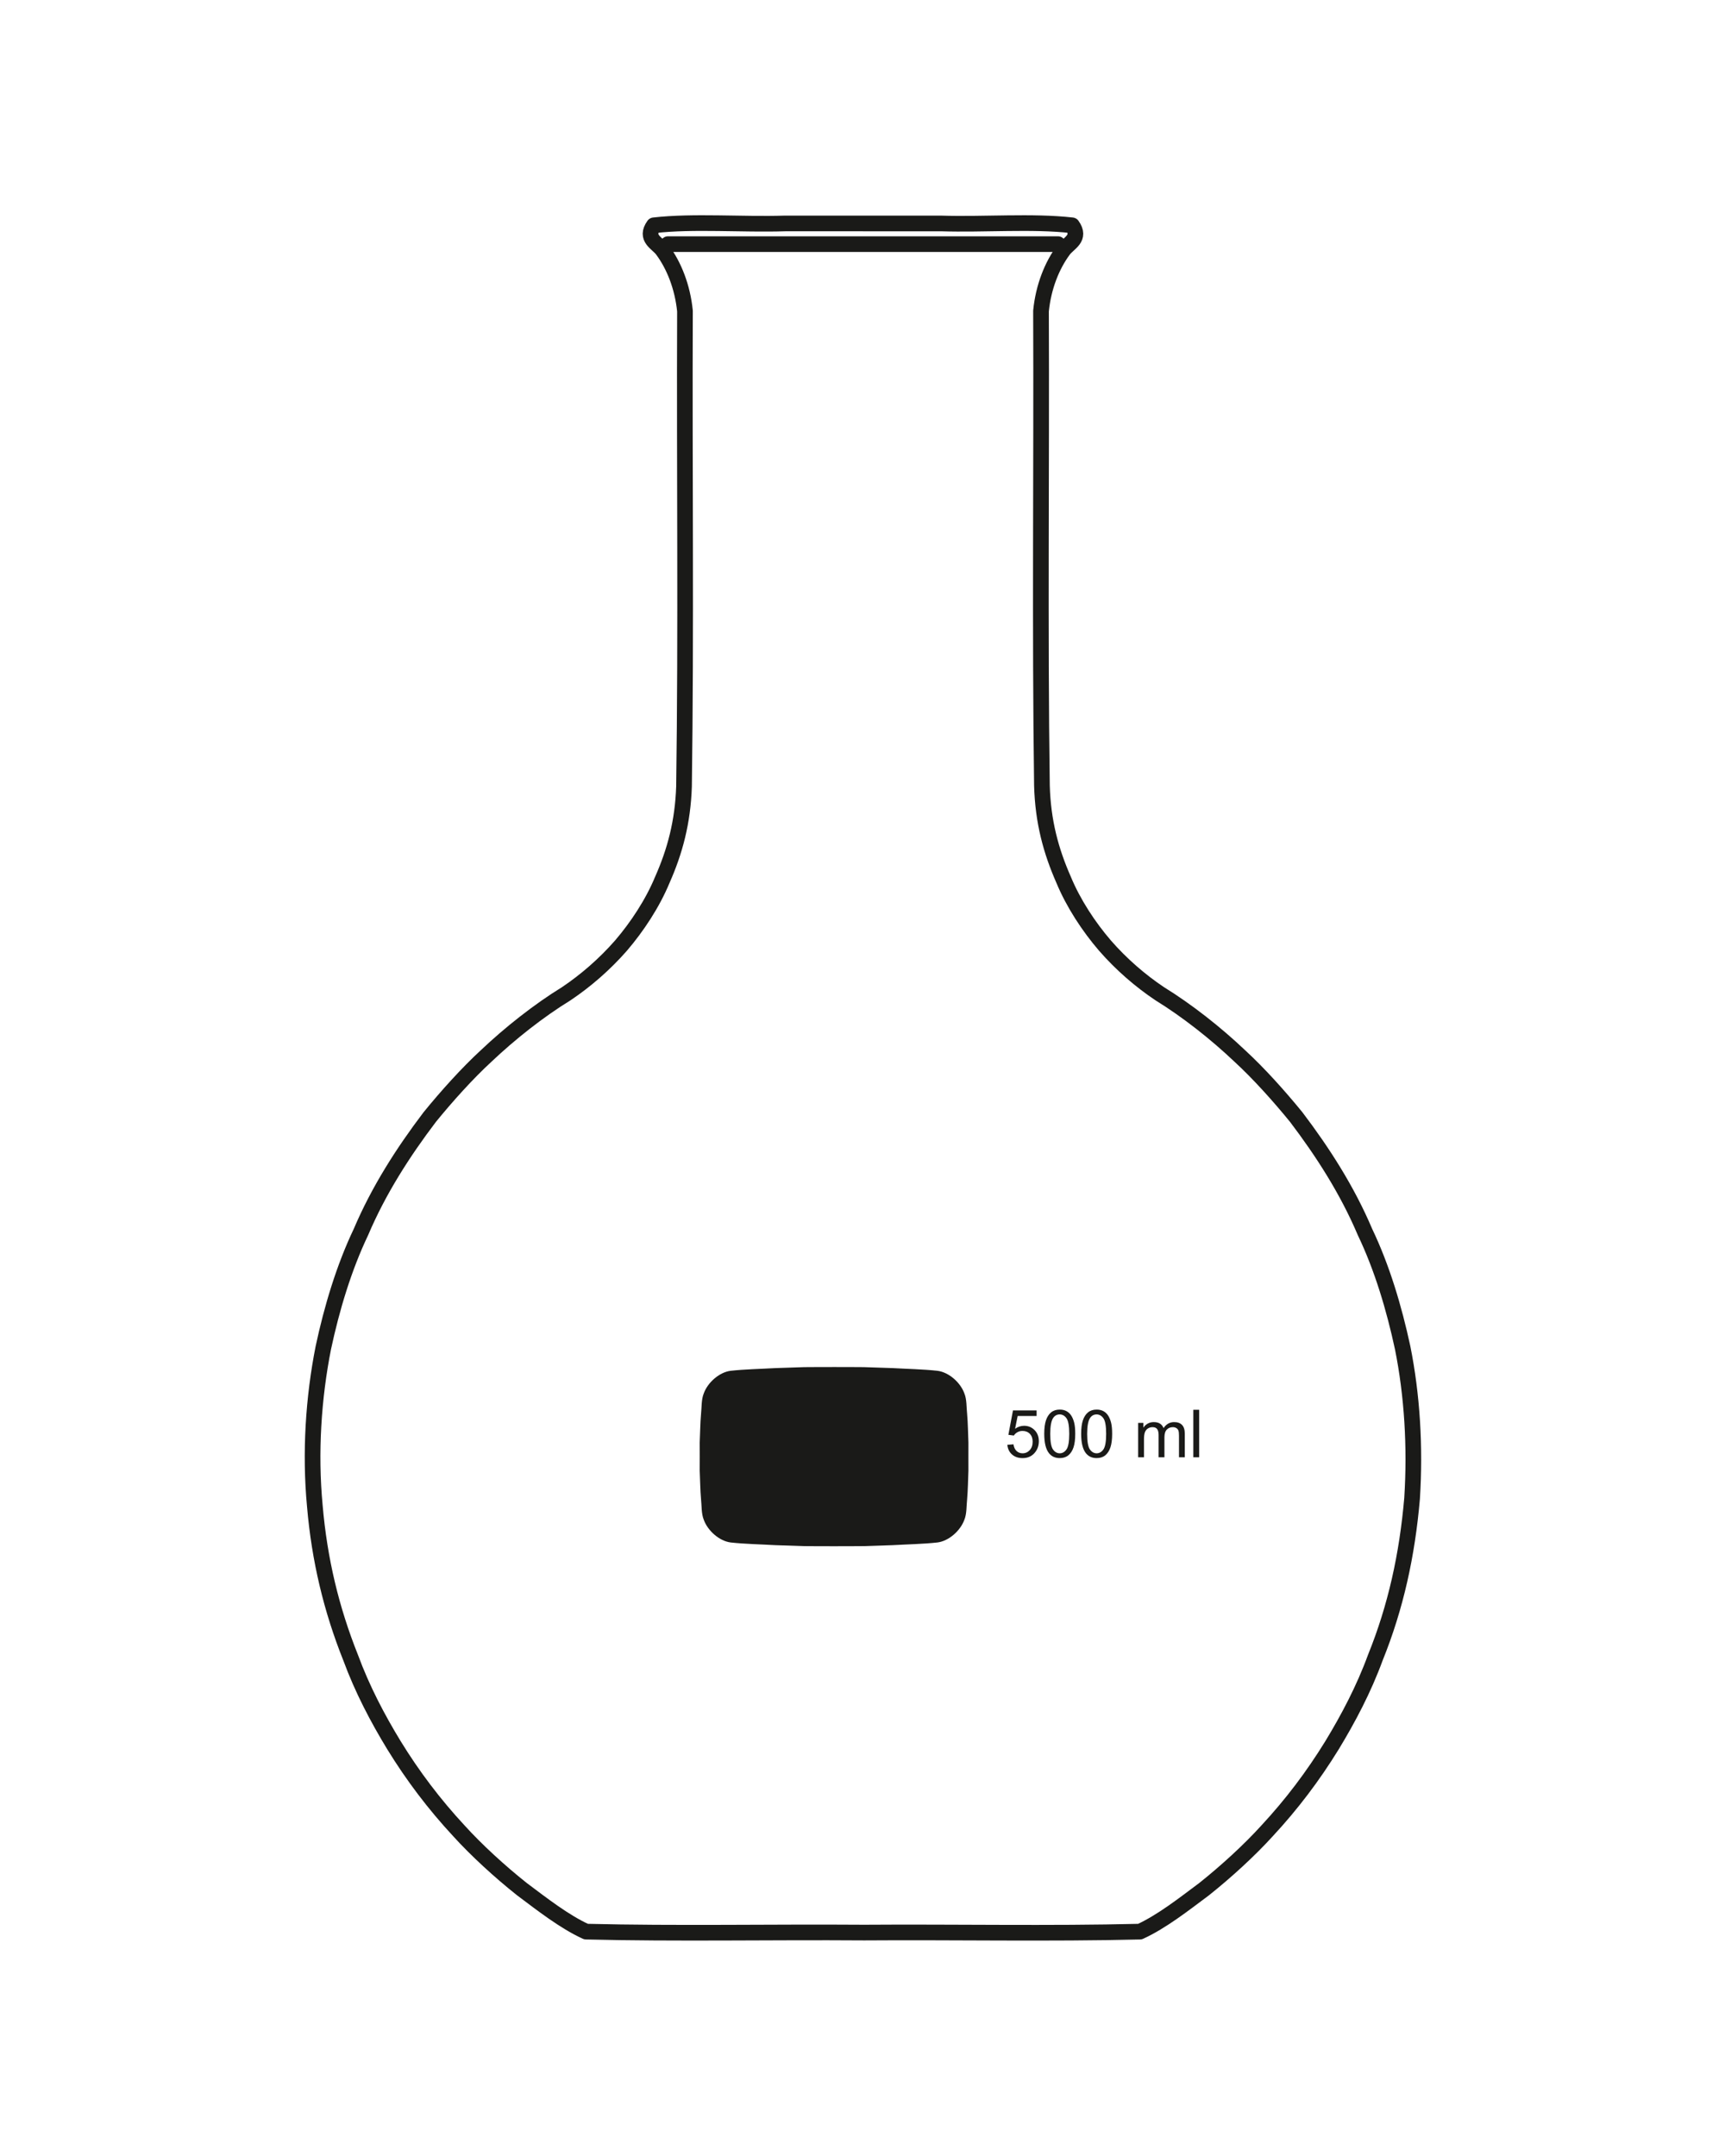
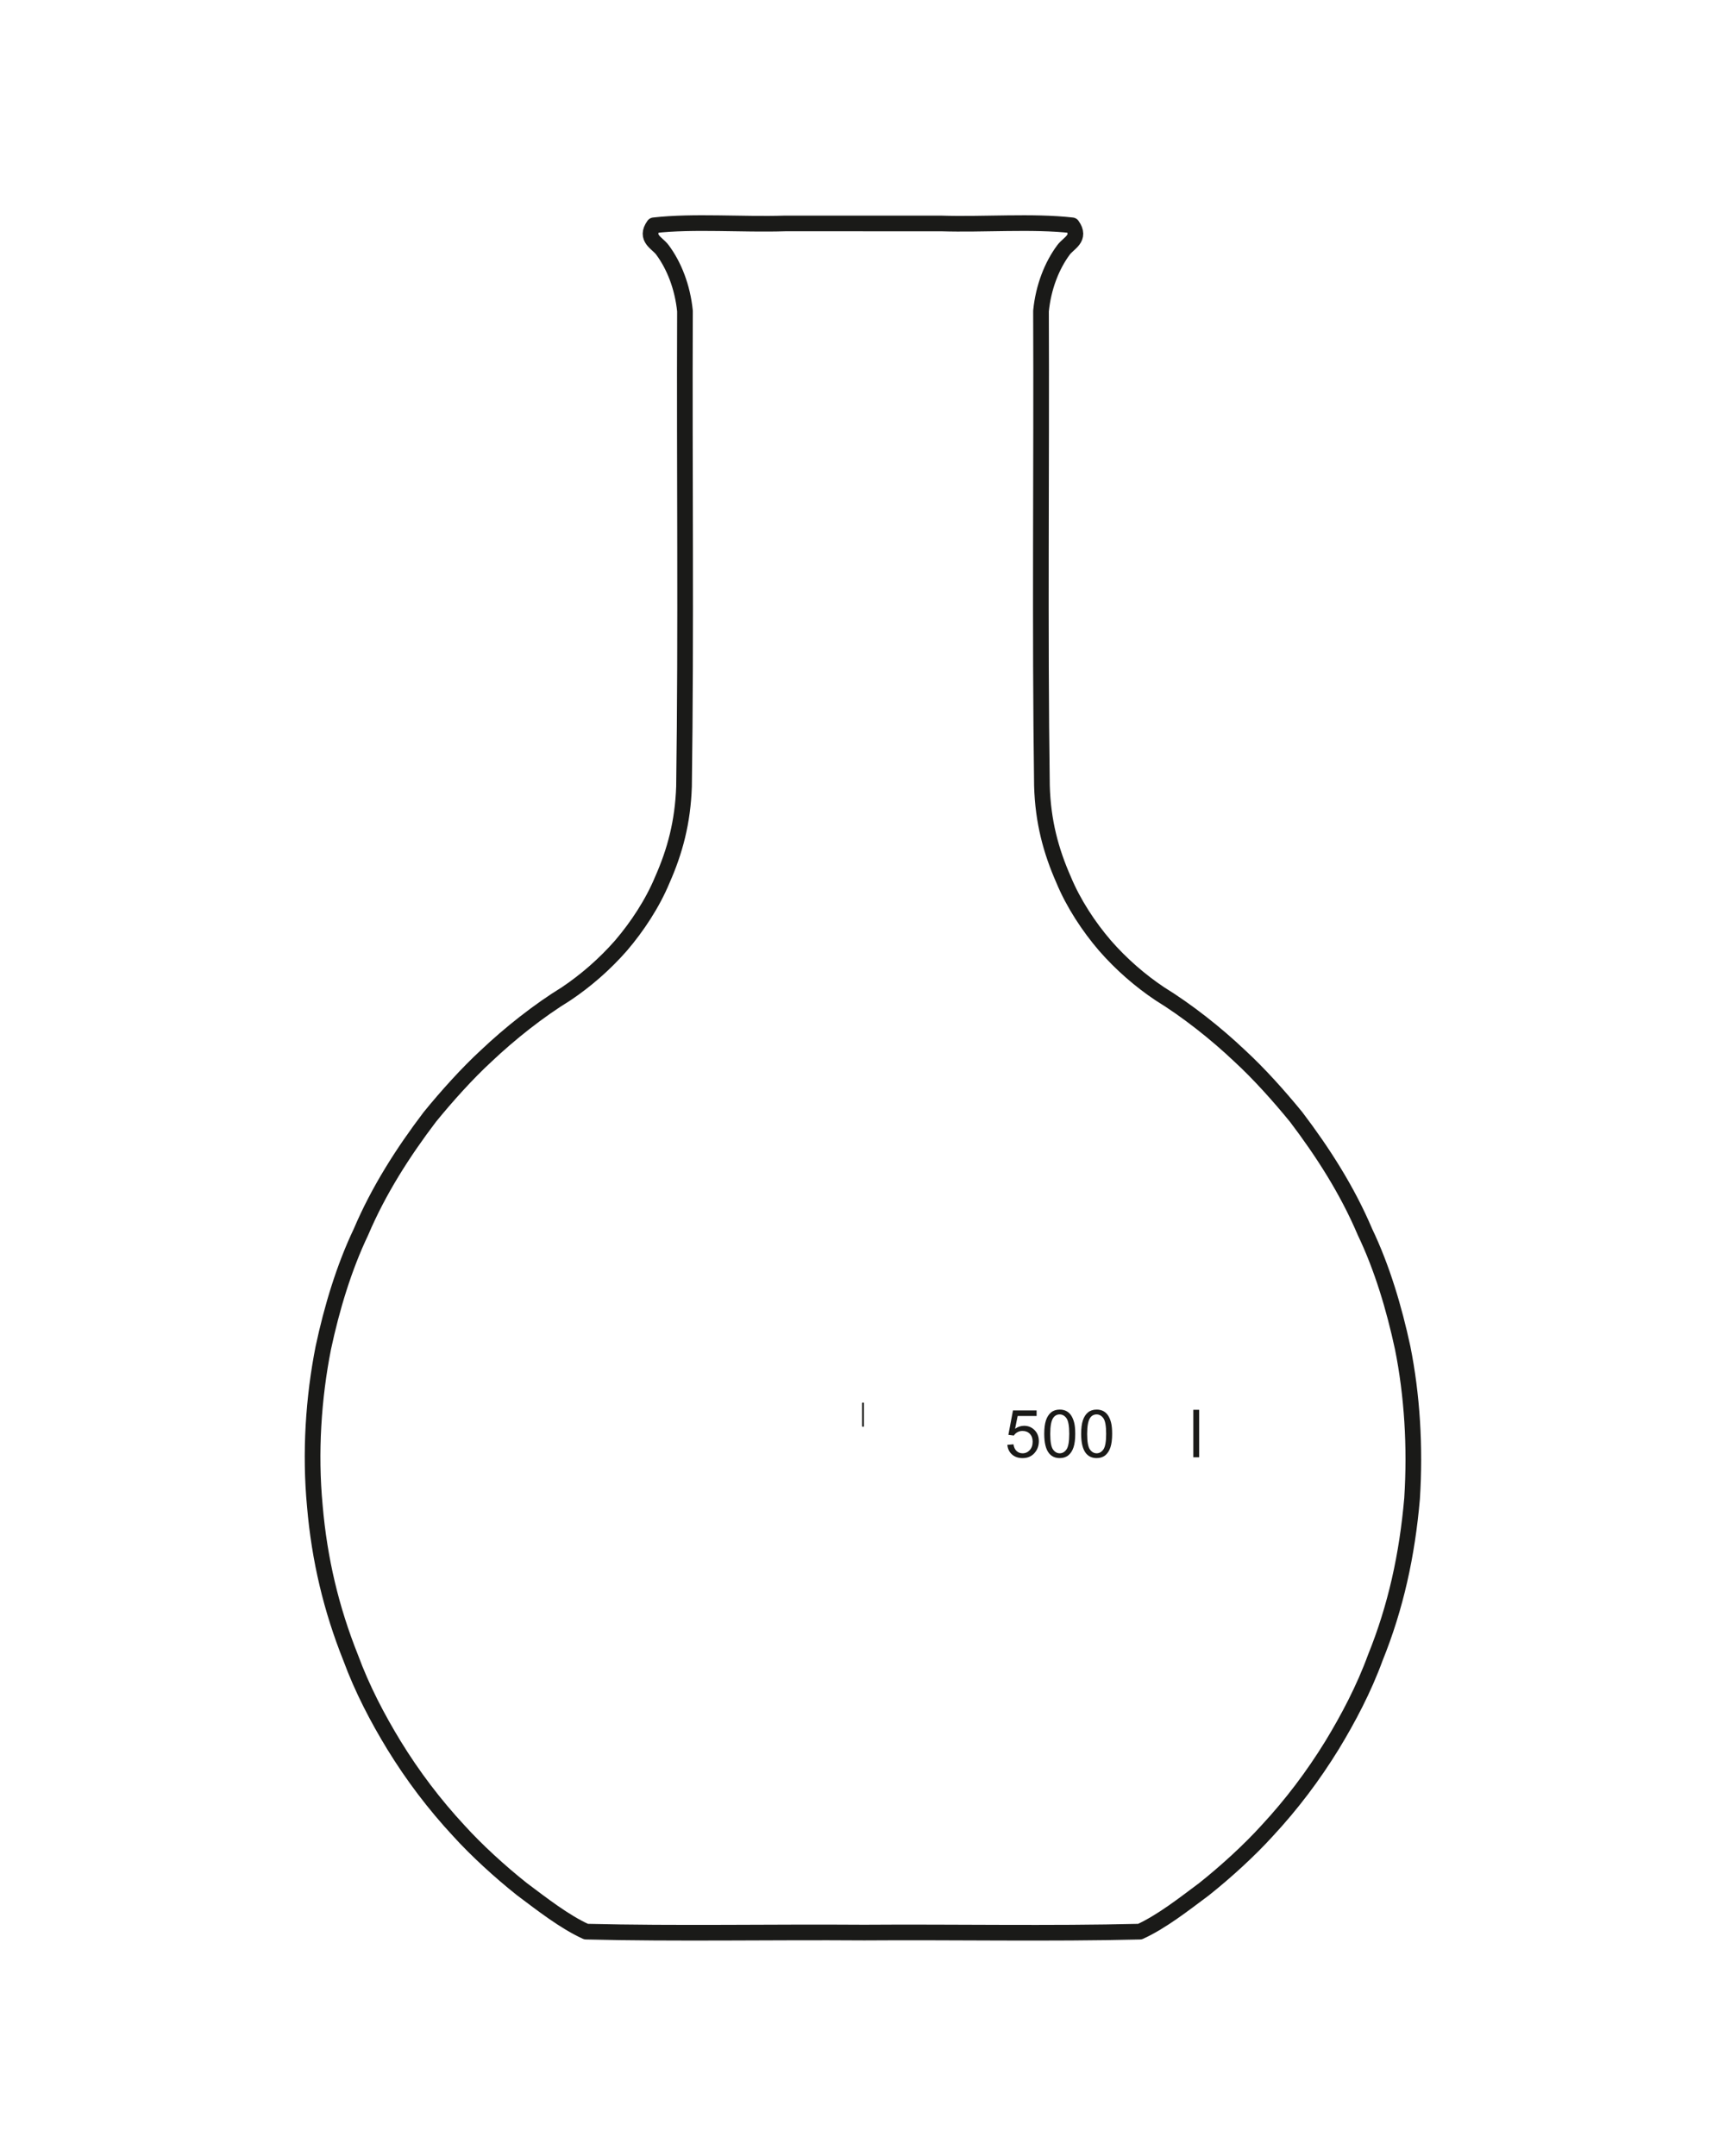
<svg xmlns="http://www.w3.org/2000/svg" xmlns:ns1="http://www.inkscape.org/namespaces/inkscape" xmlns:ns2="http://sodipodi.sourceforge.net/DTD/sodipodi-0.dtd" width="400" height="500" id="svg2" version="1.1" ns1:version="0.48.2 r9819" ns2:docname="flat bottom flask narrow neck.svg">
  <defs id="defs4" />
  <ns2:namedview id="base" pagecolor="#ffffff" bordercolor="#666666" borderopacity="1.0" ns1:pageopacity="0.0" ns1:pageshadow="2" ns1:zoom="1.062" ns1:cx="200" ns1:cy="250" ns1:document-units="px" ns1:current-layer="layer1" showgrid="false" ns1:window-width="1280" ns1:window-height="750" ns1:window-x="-8" ns1:window-y="-8" ns1:window-maximized="1" />
  <g ns1:label="Ebene 1" ns1:groupmode="layer" id="layer1" transform="translate(0,-552.362)">
    <g id="g3023">
-       <path d="m 200.119,608.98 45.202,0 m -45.202,0 -45.219,0" style="fill:none;stroke:#1a1a18;stroke-width:3.634;stroke-linecap:round;stroke-linejoin:round;stroke-miterlimit:10;stroke-opacity:1;stroke-dasharray:none" id="path290" ns1:connector-curvature="0" />
      <path d="m 255.377,1000.331 1.085,0 m 0,0 1.306,0.216 m -57.65,-122.734 0,5.245" style="fill:none;stroke:#1a1a18;stroke-width:0.411;stroke-linecap:round;stroke-linejoin:round;stroke-miterlimit:10;stroke-opacity:1;stroke-dasharray:none" id="path294" ns1:connector-curvature="0" />
      <path style="fill:none;stroke:#1a1a18;stroke-width:3.634;stroke-linecap:round;stroke-linejoin:round;stroke-miterlimit:10;stroke-opacity:1;stroke-dasharray:none" d="m 200.119,1000.545 c -21.325,-0.153 -43.257,0.3 -64.218,-0.216 -5.019,-2.292 -10.119,-6.284 -14.848,-9.828 -5.17,-4.096 -10.623,-9.113 -14.636,-13.542 -5.694,-6.133 -10.685,-12.724 -15.069,-19.868 -3.758,-6.166 -7.356,-12.993 -10.044,-20.309 -4.48,-11.217 -7.229,-22.701 -8.298,-35.162 -1.17,-12.379 -0.318,-25.156 1.967,-36.692 1.963,-9.191 4.783,-18.582 8.73,-26.86 4.1,-9.659 9.76,-18.49 15.946,-26.644 3.964,-4.878 8.765,-10.203 13.101,-14.191 5.49,-5.201 12.165,-10.491 18.562,-14.416 4.525,-3.04 8.879,-6.815 12.669,-11.138 3.774,-4.406 7.336,-9.805 9.608,-15.289 2.919,-6.595 4.748,-13.369 5.024,-21.615 0.517,-36.573 0.072,-73.555 0.22,-110.285 -0.554,-5.555 -2.537,-10.583 -5.245,-14.2 -1.18,-1.592 -4.128,-2.668 -1.967,-5.677 m 0,0 c 9.236,-1.047 20.45,-0.117 30.416,-0.432 6.027,0 12.053,0 18.08,0 m 0,396.366 c 21.322,-0.153 43.251,0.301 64.21,-0.216 5.025,-2.296 10.112,-6.291 14.852,-9.828 5.161,-4.105 10.61,-9.104 14.628,-13.542 5.697,-6.129 10.684,-12.732 15.073,-19.868 3.749,-6.172 7.358,-12.987 10.036,-20.309 4.745,-11.729 7.39,-23.824 8.522,-36.913 0.769,-12.012 0.008,-24.031 -2.184,-34.941 -1.976,-9.187 -4.777,-18.585 -8.739,-26.86 -4.097,-9.67 -9.757,-18.486 -15.942,-26.644 -3.977,-4.883 -8.738,-10.183 -13.106,-14.191 -5.482,-5.207 -12.164,-10.482 -18.55,-14.416 -4.526,-3.03 -8.891,-6.81 -12.669,-11.138 -3.785,-4.395 -7.345,-9.809 -9.616,-15.289 -2.935,-6.658 -4.793,-13.483 -5.024,-21.84 -0.506,-36.504 -0.071,-73.404 -0.216,-110.06 0.547,-5.567 2.536,-10.577 5.241,-14.2 1.18,-1.593 4.125,-2.669 1.967,-5.677 m 0,0 c -9.236,-1.047 -20.45,-0.116 -30.416,-0.432 -6.022,0 -12.045,0 -18.067,0" id="path306" ns1:connector-curvature="0" />
      <path d="m 78.027,927.605 0.878,3.057" style="fill:none;stroke:#1a1a18;stroke-width:0.411;stroke-linecap:round;stroke-linejoin:round;stroke-miterlimit:10;stroke-opacity:1;stroke-dasharray:none" id="path310" ns1:connector-curvature="0" />
      <g style="font-size:50.879px" id="text320">
        <path d="m 233.584,887.438 1.421,-0.12 c 0.105,0.692 0.35,1.211 0.733,1.56 0.383,0.348 0.846,0.522 1.387,0.522 0.651,0 1.203,-0.246 1.654,-0.737 0.451,-0.491 0.676,-1.143 0.676,-1.954 0,-0.772 -0.217,-1.381 -0.65,-1.827 -0.433,-0.446 -1.001,-0.669 -1.702,-0.669 -0.436,1e-5 -0.829,0.099 -1.18,0.297 -0.351,0.198 -0.626,0.455 -0.827,0.77 l -1.27,-0.165 1.067,-5.66 5.48,0 0,1.293 -4.397,0 -0.594,2.962 c 0.661,-0.461 1.355,-0.692 2.082,-0.692 0.962,10e-6 1.774,0.333 2.435,1 0.661,0.666 0.992,1.523 0.992,2.571 -1e-5,0.997 -0.291,1.859 -0.872,2.586 -0.707,0.892 -1.671,1.338 -2.894,1.338 -1.002,0 -1.82,-0.281 -2.454,-0.842 -0.634,-0.561 -0.996,-1.305 -1.086,-2.232 z" style="font-size:15.394px;font-variant:normal;font-weight:normal;font-stretch:normal;writing-mode:lr-tb;fill:#1a1a18;fill-opacity:1;fill-rule:nonzero;stroke:none;font-family:Arial MT;-inkscape-font-specification:ArialMT" id="path2991" />
        <path d="m 242.144,884.889 c 0,-1.303 0.134,-2.351 0.402,-3.146 0.268,-0.794 0.666,-1.407 1.195,-1.838 0.529,-0.431 1.194,-0.646 1.996,-0.646 0.591,10e-6 1.11,0.119 1.556,0.357 0.446,0.238 0.814,0.581 1.105,1.03 0.291,0.448 0.519,0.995 0.684,1.639 0.165,0.644 0.248,1.512 0.248,2.604 -1e-5,1.293 -0.133,2.336 -0.398,3.131 -0.266,0.794 -0.663,1.408 -1.191,1.842 -0.529,0.433 -1.196,0.65 -2.003,0.65 -1.062,0 -1.897,-0.381 -2.503,-1.143 -0.727,-0.917 -1.09,-2.41 -1.09,-4.48 z m 1.391,0 c 0,1.809 0.212,3.013 0.635,3.612 0.423,0.599 0.946,0.898 1.567,0.898 0.621,0 1.144,-0.301 1.567,-0.902 0.423,-0.601 0.635,-1.804 0.635,-3.608 -10e-6,-1.814 -0.212,-3.019 -0.635,-3.615 -0.423,-0.596 -0.951,-0.894 -1.582,-0.894 -0.621,10e-6 -1.117,0.263 -1.488,0.789 -0.466,0.671 -0.699,1.912 -0.699,3.721 z" style="font-size:15.394px;font-variant:normal;font-weight:normal;font-stretch:normal;writing-mode:lr-tb;fill:#1a1a18;fill-opacity:1;fill-rule:nonzero;stroke:none;font-family:Arial MT;-inkscape-font-specification:ArialMT" id="path2993" />
        <path d="m 250.703,884.889 c 0,-1.303 0.134,-2.351 0.402,-3.146 0.268,-0.794 0.666,-1.407 1.195,-1.838 0.529,-0.431 1.194,-0.646 1.996,-0.646 0.591,10e-6 1.11,0.119 1.556,0.357 0.446,0.238 0.814,0.581 1.105,1.03 0.291,0.448 0.519,0.995 0.684,1.639 0.165,0.644 0.248,1.512 0.248,2.604 -1e-5,1.293 -0.133,2.336 -0.398,3.131 -0.266,0.794 -0.663,1.408 -1.191,1.842 -0.529,0.433 -1.196,0.65 -2.003,0.65 -1.062,0 -1.897,-0.381 -2.503,-1.143 -0.727,-0.917 -1.09,-2.41 -1.09,-4.48 z m 1.391,0 c 0,1.809 0.212,3.013 0.635,3.612 0.423,0.599 0.946,0.898 1.567,0.898 0.621,0 1.144,-0.301 1.567,-0.902 0.423,-0.601 0.635,-1.804 0.635,-3.608 -10e-6,-1.814 -0.212,-3.019 -0.635,-3.615 -0.423,-0.596 -0.951,-0.894 -1.582,-0.894 -0.621,10e-6 -1.117,0.263 -1.488,0.789 -0.466,0.671 -0.699,1.912 -0.699,3.721 z" style="font-size:15.394px;font-variant:normal;font-weight:normal;font-stretch:normal;writing-mode:lr-tb;fill:#1a1a18;fill-opacity:1;fill-rule:nonzero;stroke:none;font-family:Arial MT;-inkscape-font-specification:ArialMT" id="path2995" />
-         <path d="m 263.917,890.324 0,-7.983 1.21,0 0,1.12 c 0.251,-0.391 0.584,-0.705 1,-0.943 0.416,-0.238 0.889,-0.357 1.421,-0.357 0.591,0 1.076,0.123 1.454,0.368 0.378,0.246 0.645,0.589 0.801,1.03 0.631,-0.932 1.453,-1.398 2.465,-1.398 0.792,0 1.401,0.219 1.827,0.658 0.426,0.438 0.639,1.114 0.639,2.026 l 0,5.48 -1.345,0 0,-5.029 c -10e-6,-0.541 -0.044,-0.931 -0.132,-1.169 -0.088,-0.238 -0.247,-0.43 -0.477,-0.575 -0.231,-0.145 -0.501,-0.218 -0.812,-0.218 -0.561,10e-6 -1.027,0.187 -1.398,0.56 -0.371,0.373 -0.556,0.971 -0.556,1.793 l 0,4.638 -1.353,0 0,-5.186 c -10e-6,-0.601 -0.11,-1.052 -0.331,-1.353 -0.22,-0.301 -0.581,-0.451 -1.082,-0.451 -0.381,10e-6 -0.733,0.1 -1.056,0.301 -0.323,0.2 -0.557,0.494 -0.703,0.879 -0.145,0.386 -0.218,0.942 -0.218,1.669 l 0,4.142 z" style="font-size:15.394px;font-variant:normal;font-weight:normal;font-stretch:normal;writing-mode:lr-tb;fill:#1a1a18;fill-opacity:1;fill-rule:nonzero;stroke:none;font-family:Arial MT;-inkscape-font-specification:ArialMT" id="path2997" />
        <path d="m 276.71,890.324 0,-11.019 1.353,0 0,11.019 z" style="font-size:15.394px;font-variant:normal;font-weight:normal;font-stretch:normal;writing-mode:lr-tb;fill:#1a1a18;fill-opacity:1;fill-rule:nonzero;stroke:none;font-family:Arial MT;-inkscape-font-specification:ArialMT" id="path2999" />
      </g>
-       <path d="m 162.258,890.161 -0.008,3.286 c 0.098,1.98 0.119,4.507 0.31,6.61 0.165,1.497 0.051,3.354 0.644,4.778 0.899,2.489 3.562,4.901 6.216,5.241 3.299,0.365 7.03,0.432 10.43,0.628 l 6.64,0.22 c 2.175,0.034 4.583,0.013 6.92,0.025 2.323,-0.013 4.736,0.008 6.907,-0.025 l 6.627,-0.22 c 3.405,-0.195 7.136,-0.263 10.439,-0.628 2.667,-0.339 5.33,-2.752 6.228,-5.241 0.598,-1.425 0.479,-3.282 0.649,-4.778 0.187,-2.103 0.216,-4.63 0.301,-6.61 l -0.004,-3.286 0.004,-3.277 c -0.085,-1.984 -0.114,-4.524 -0.301,-6.619 -0.17,-1.497 -0.051,-3.362 -0.649,-4.783 -0.899,-2.489 -3.562,-4.88 -6.228,-5.219 -3.303,-0.365 -7.034,-0.432 -10.439,-0.628 l -6.627,-0.22 c -2.171,-0.034 -4.583,-0.013 -6.907,-0.025 -2.336,0.013 -4.744,-0.008 -6.92,0.025 l -6.64,0.22 c -3.4,0.195 -7.132,0.263 -10.43,0.628 -2.654,0.339 -5.317,2.731 -6.216,5.219 -0.594,1.42 -0.479,3.286 -0.644,4.783 -0.191,2.095 -0.212,4.634 -0.31,6.619 l 0.008,3.277 z" style="fill:#1a1a18;fill-opacity:1;fill-rule:nonzero;stroke:none" id="path330" ns1:connector-curvature="0" />
    </g>
  </g>
</svg>